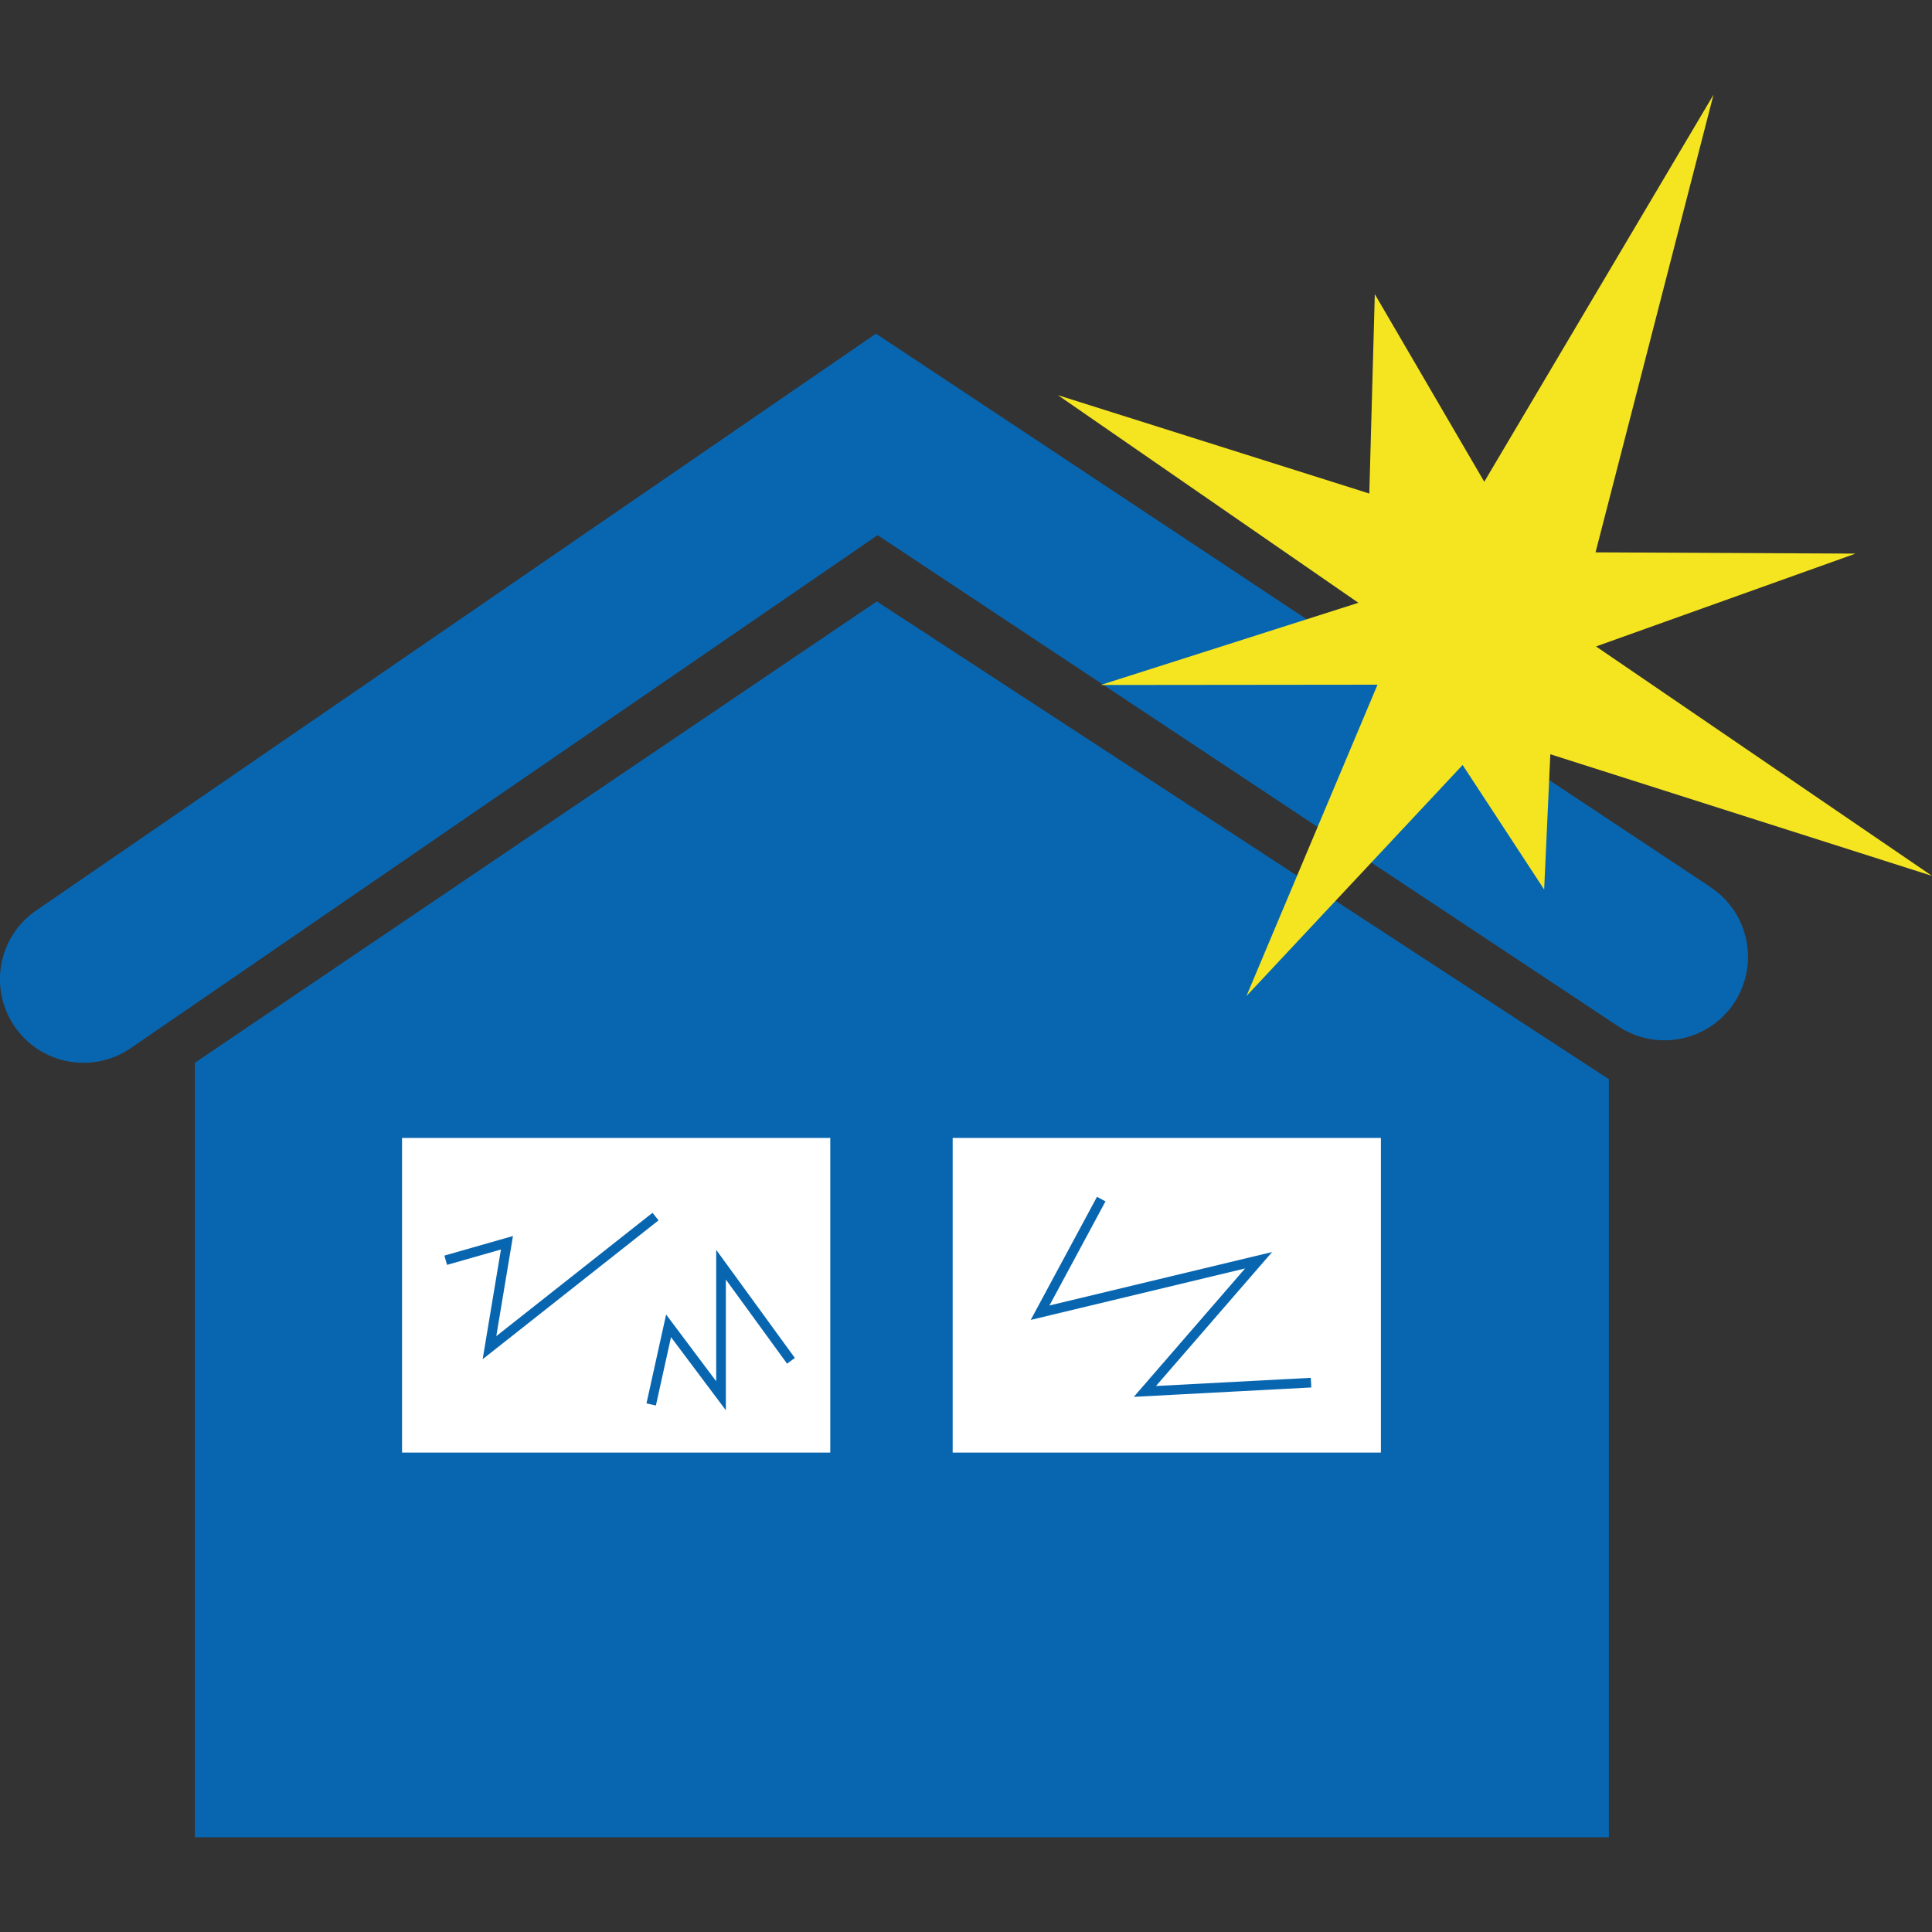
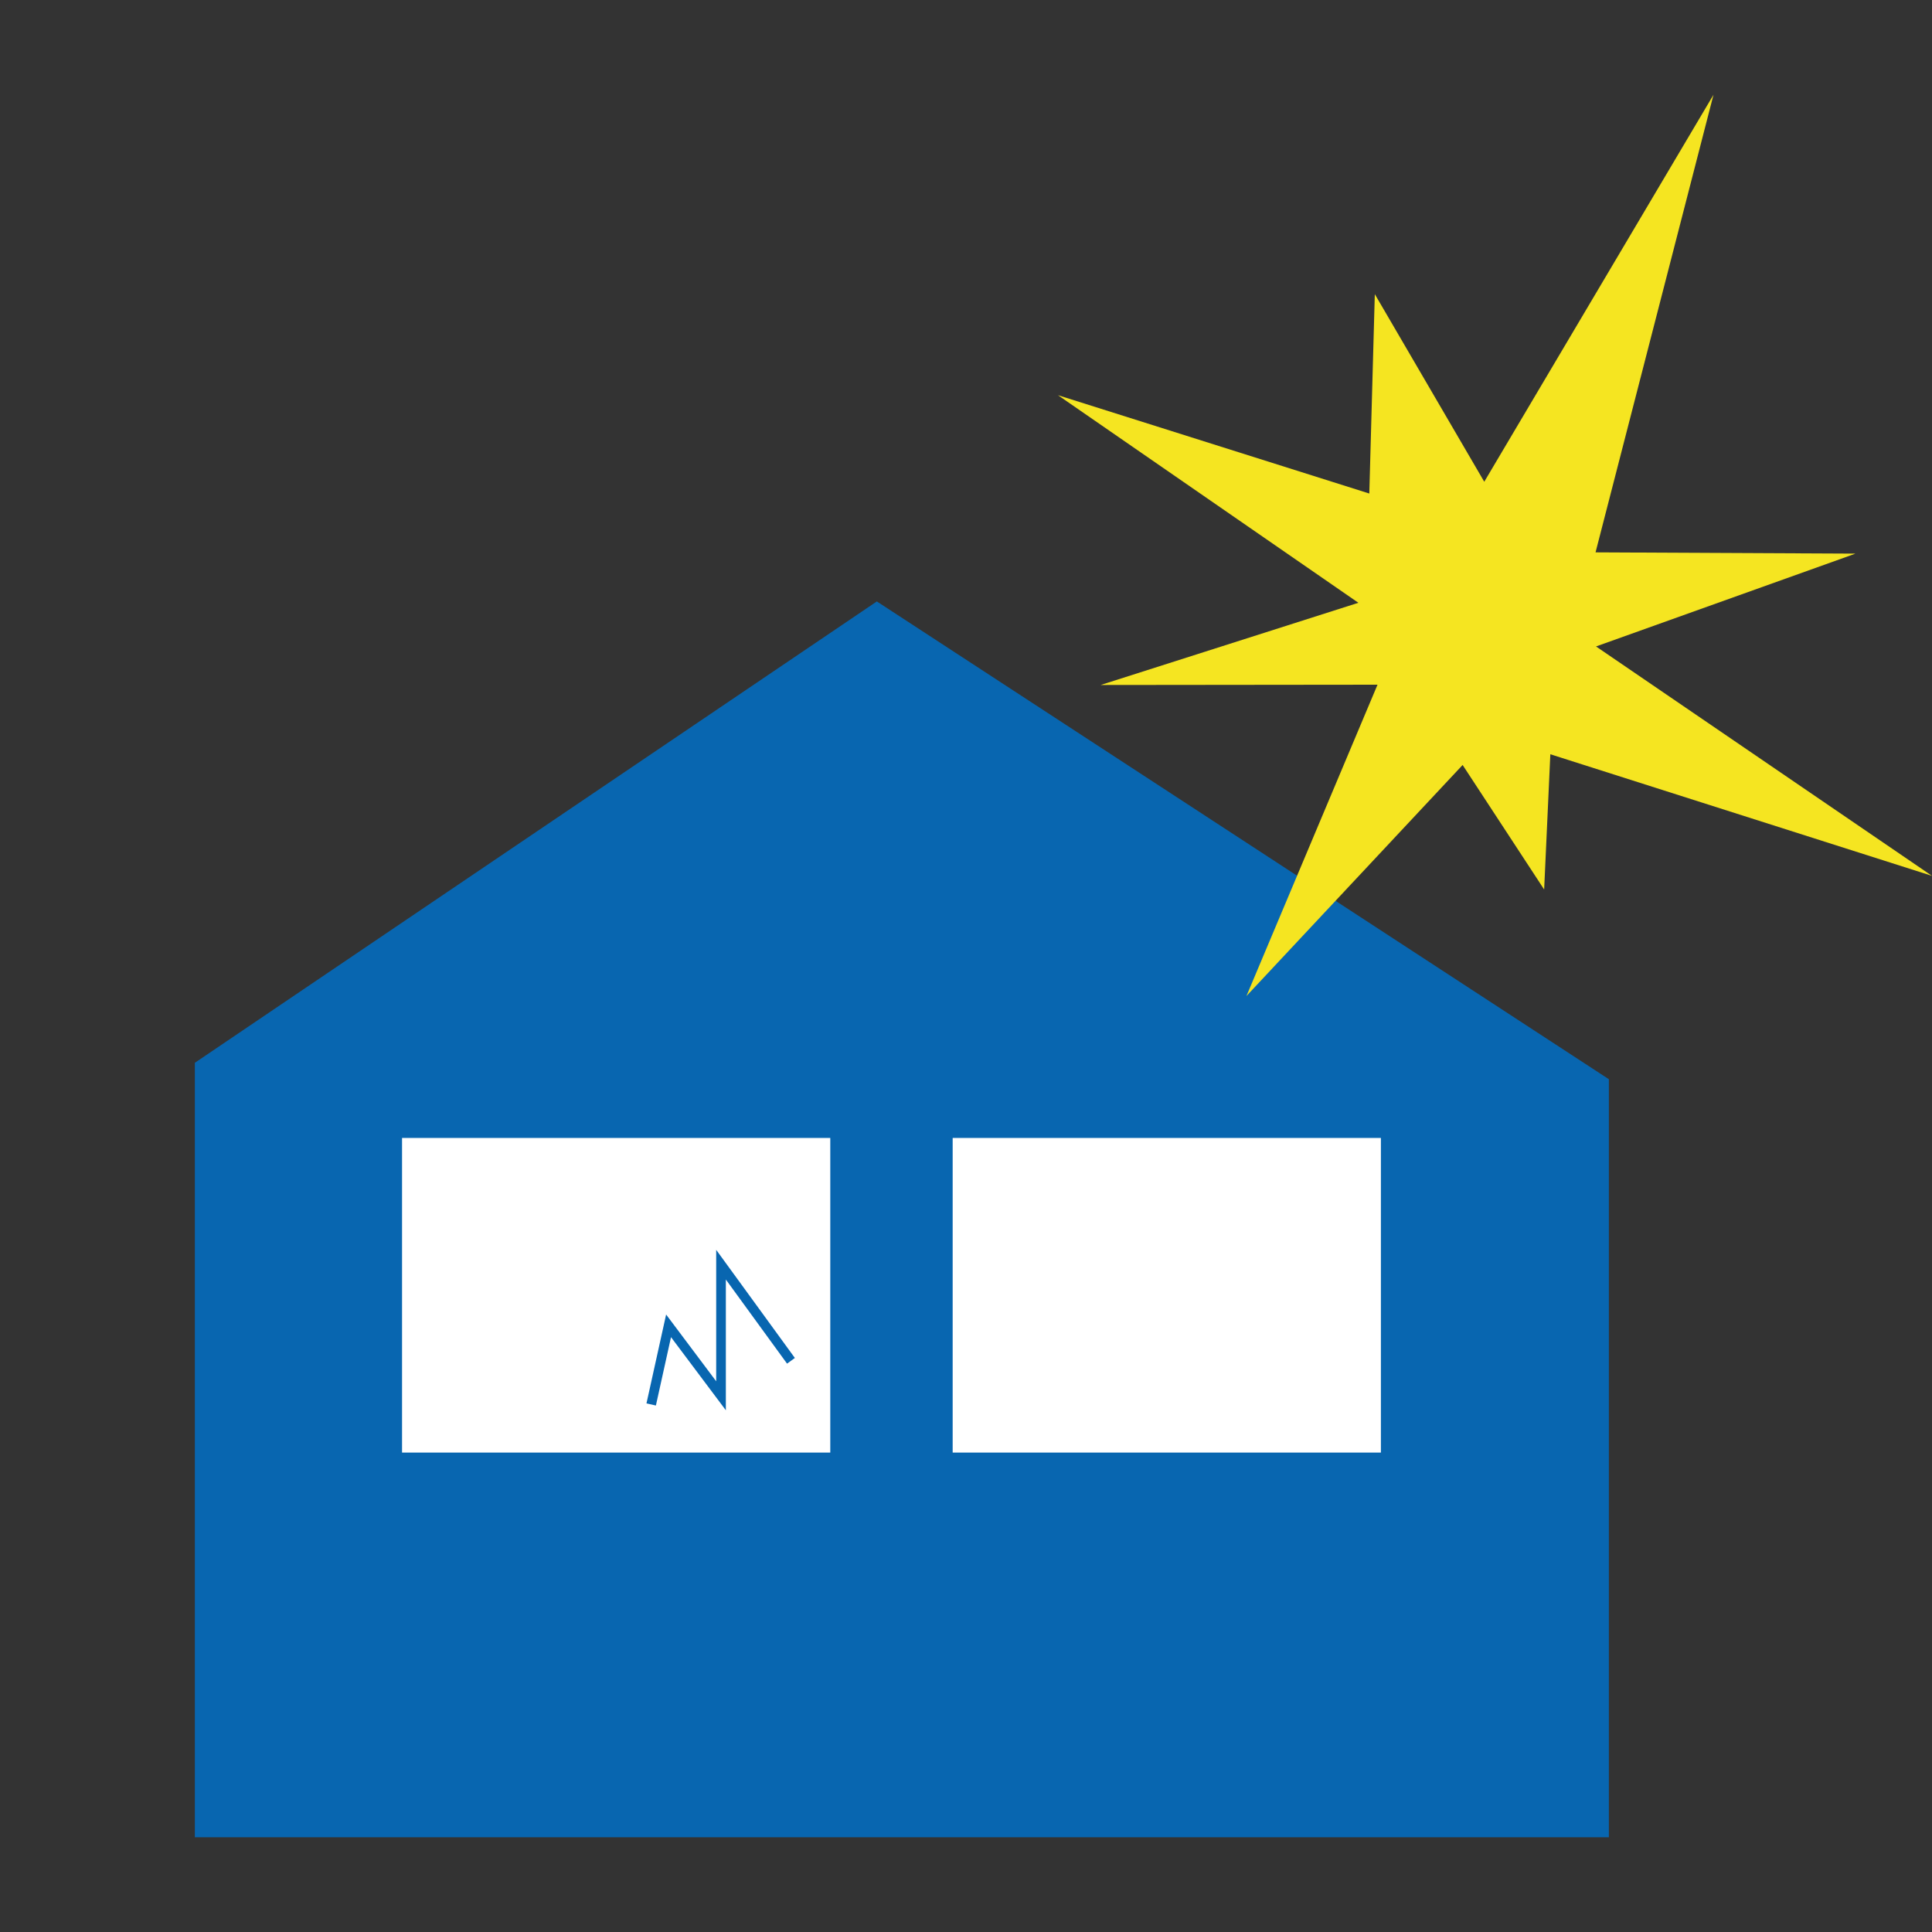
<svg xmlns="http://www.w3.org/2000/svg" version="1.1" viewBox="0 0 200 200">
  <rect x="0" y="0" width="200" height="200" fill="#333333" stroke="none" />
  <defs>
    <style>
      .cls-1, .cls-2 {
        fill: none;
      }

      .cls-3, .cls-4 {
        fill: #fff;
      }

      .cls-3, .cls-2 {
        stroke: #0866b0;
        stroke-miterlimit: 10;
      }

      .cls-5 {
        fill: #0866b0;
      }

      .cls-6 {
        fill: #f5e521;
      }

      .cls-7 {
        clip-path: url(#clippath);
      }
    </style>
    <clipPath id="clippath">
      <rect class="cls-1" x="0" y="34.54" width="180.95" height="155.65" />
    </clipPath>
  </defs>
  <g>
    <g id="Ebene_1">
      <g class="cls-7">
-         <path class="cls-5" d="M177.09,91.84h0s-86.41-57.3-86.41-57.3L3.75,94.25c-3.94,2.7-4.94,8.08-2.23,12.02,1.68,2.44,4.38,3.75,7.13,3.75,1.69,0,3.39-.49,4.89-1.52l77.31-53.1,76.68,50.85c3.98,2.64,9.34,1.55,11.98-2.42,2.64-3.98,1.55-9.35-2.43-11.98" />
-       </g>
+         </g>
      <polygon class="cls-5" points="20.17 110.02 20.17 190.19 72.32 190.19 114.39 190.19 166.55 190.19 166.55 111.72 90.77 62.26 20.17 110.02" />
      <polygon class="cls-6" points="153.65 49.87 142.32 30.45 141.75 51.09 109.52 40.91 140.62 62.4 113.94 70.91 142.6 70.88 129.03 103.11 151.41 79.19 159.85 92.08 160.49 78.08 200 90.67 165.22 66.92 192.08 57.31 165.17 57.18 177.38 9.81 153.65 49.87" />
      <rect class="cls-4" x="41.62" y="117.8" width="44.33" height="32.57" />
      <rect class="cls-4" x="98.62" y="117.8" width="44.33" height="32.57" />
-       <polyline class="cls-2" points="46.14 130.46 52.48 128.65 50.67 139.51 67.86 125.94" />
-       <polyline class="cls-3" points="114 124.13 107.67 135.89 130.29 130.46 118.52 144.04 135.72 143.13" />
      <polyline class="cls-3" points="67.41 145.39 69.21 137.25 74.64 144.49 74.64 130.92 81.88 140.87" />
    </g>
  </g>
</svg>